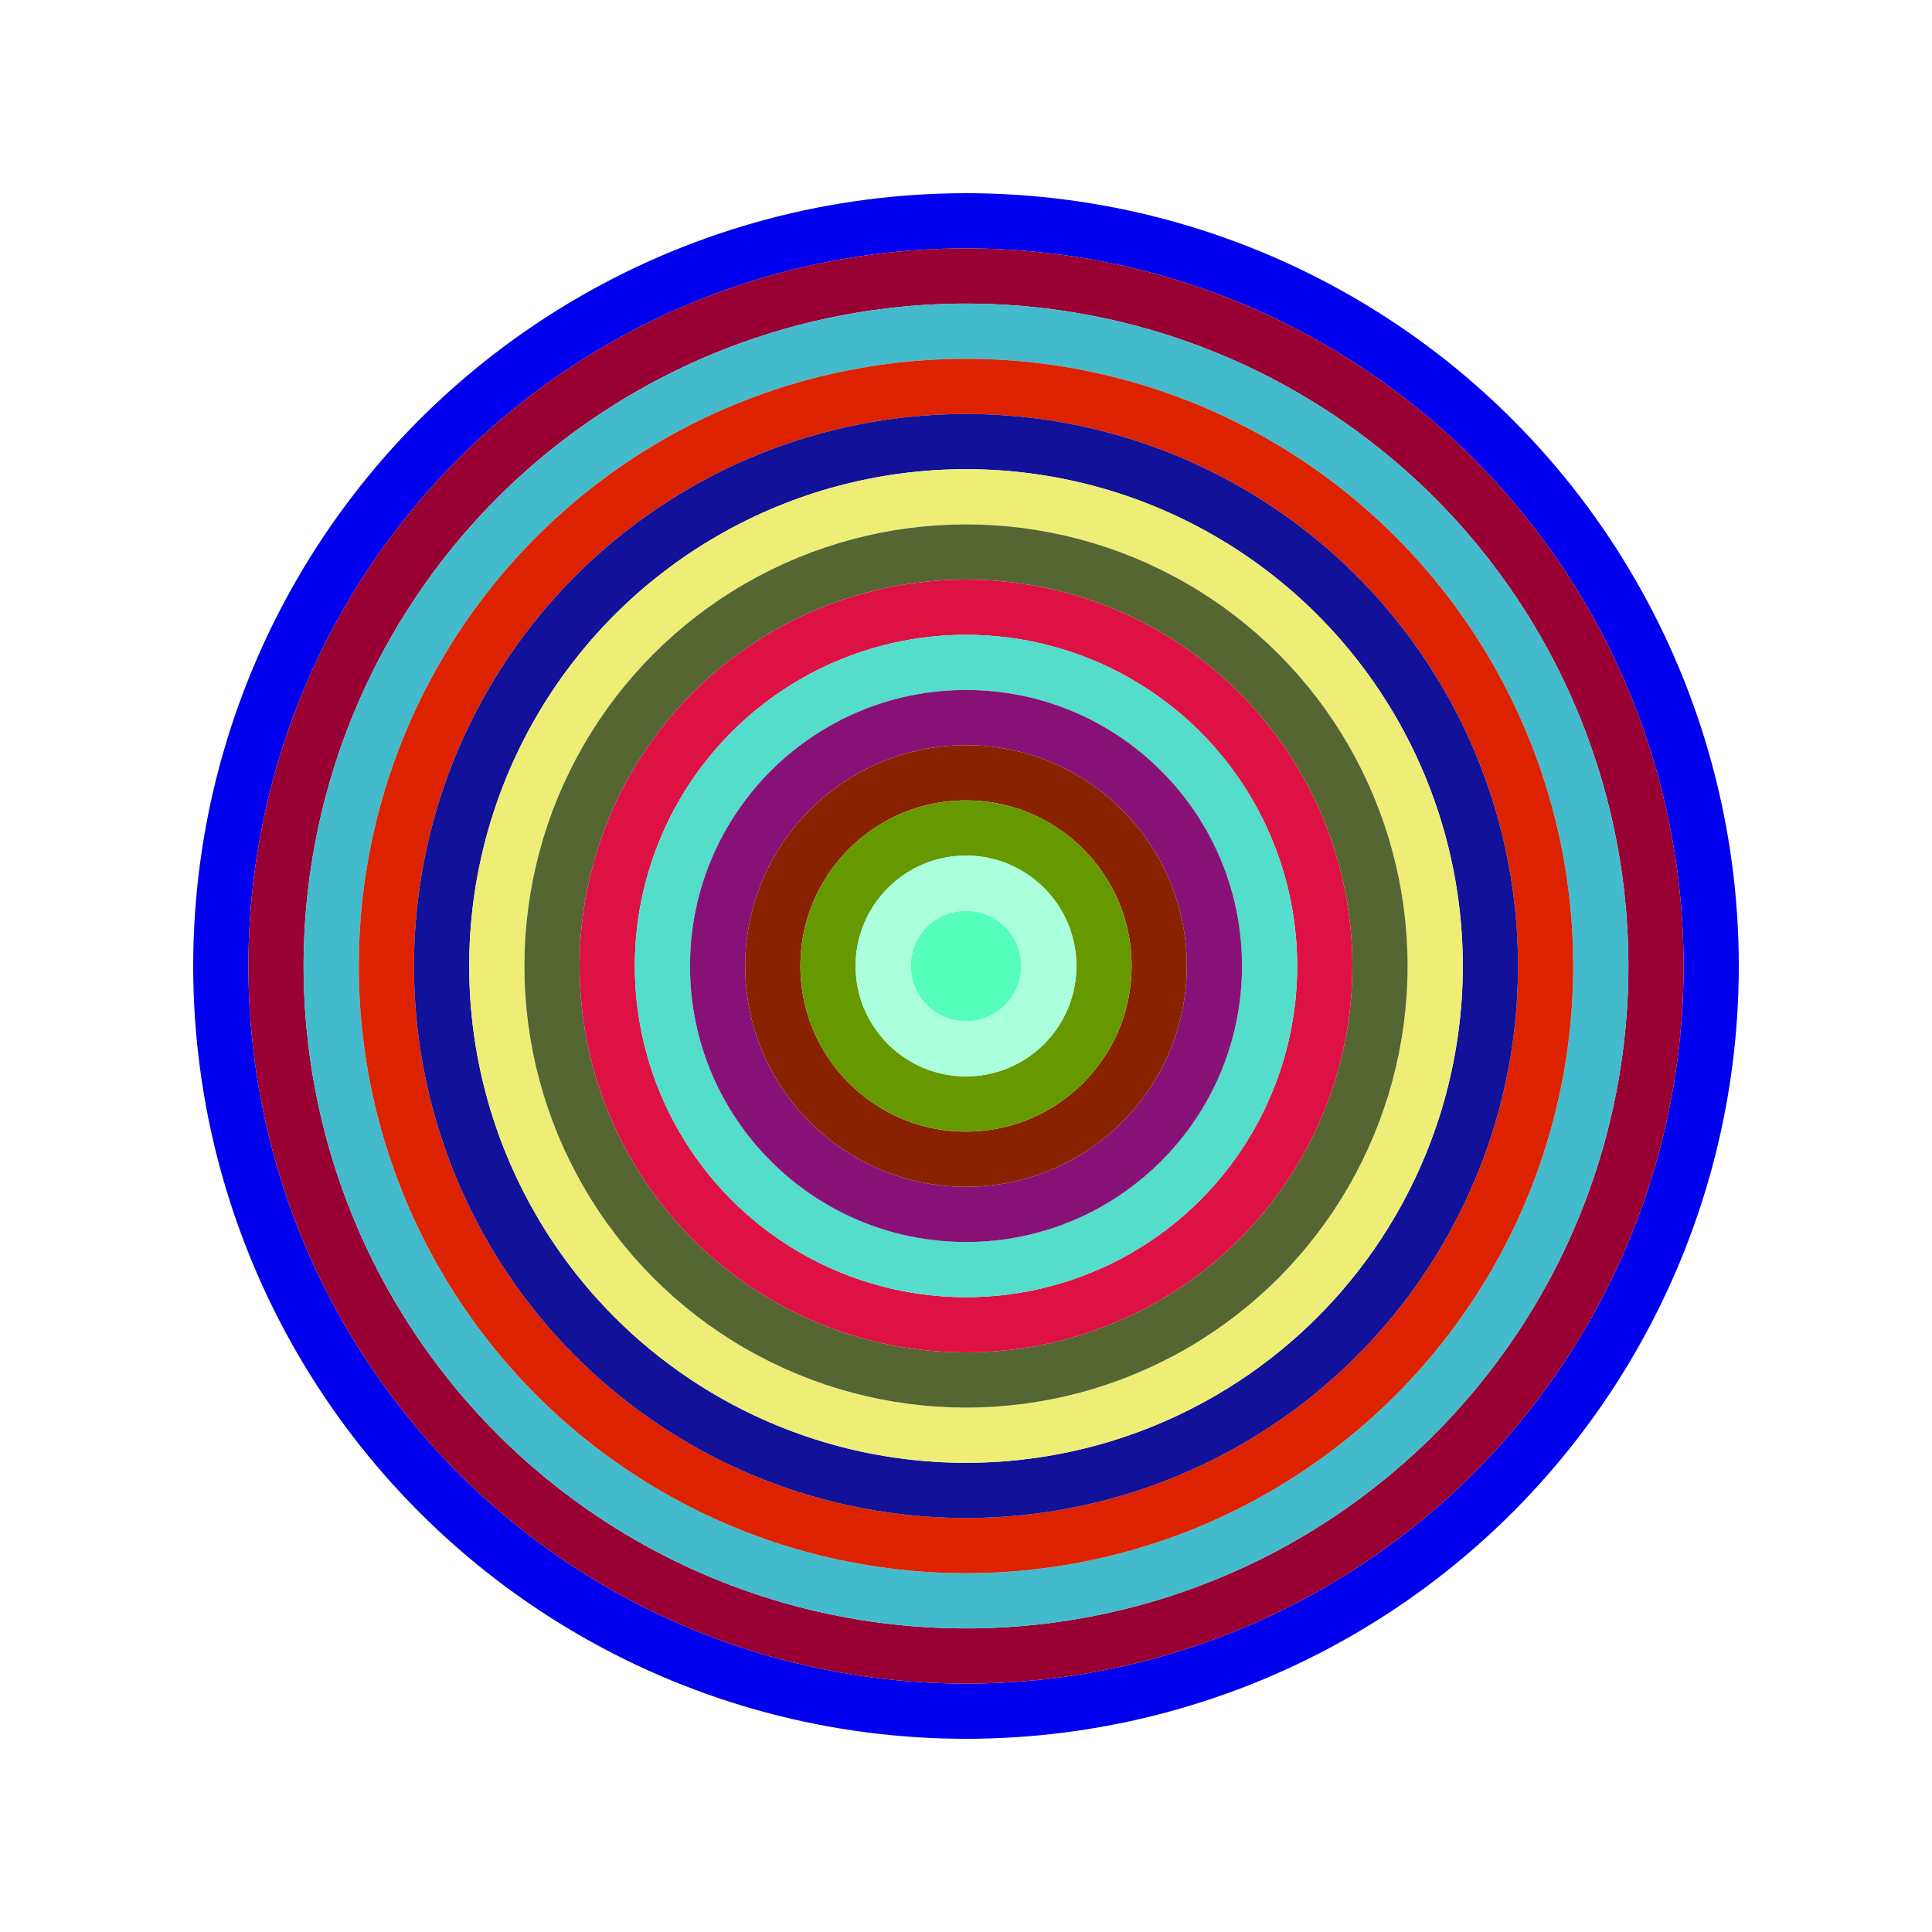
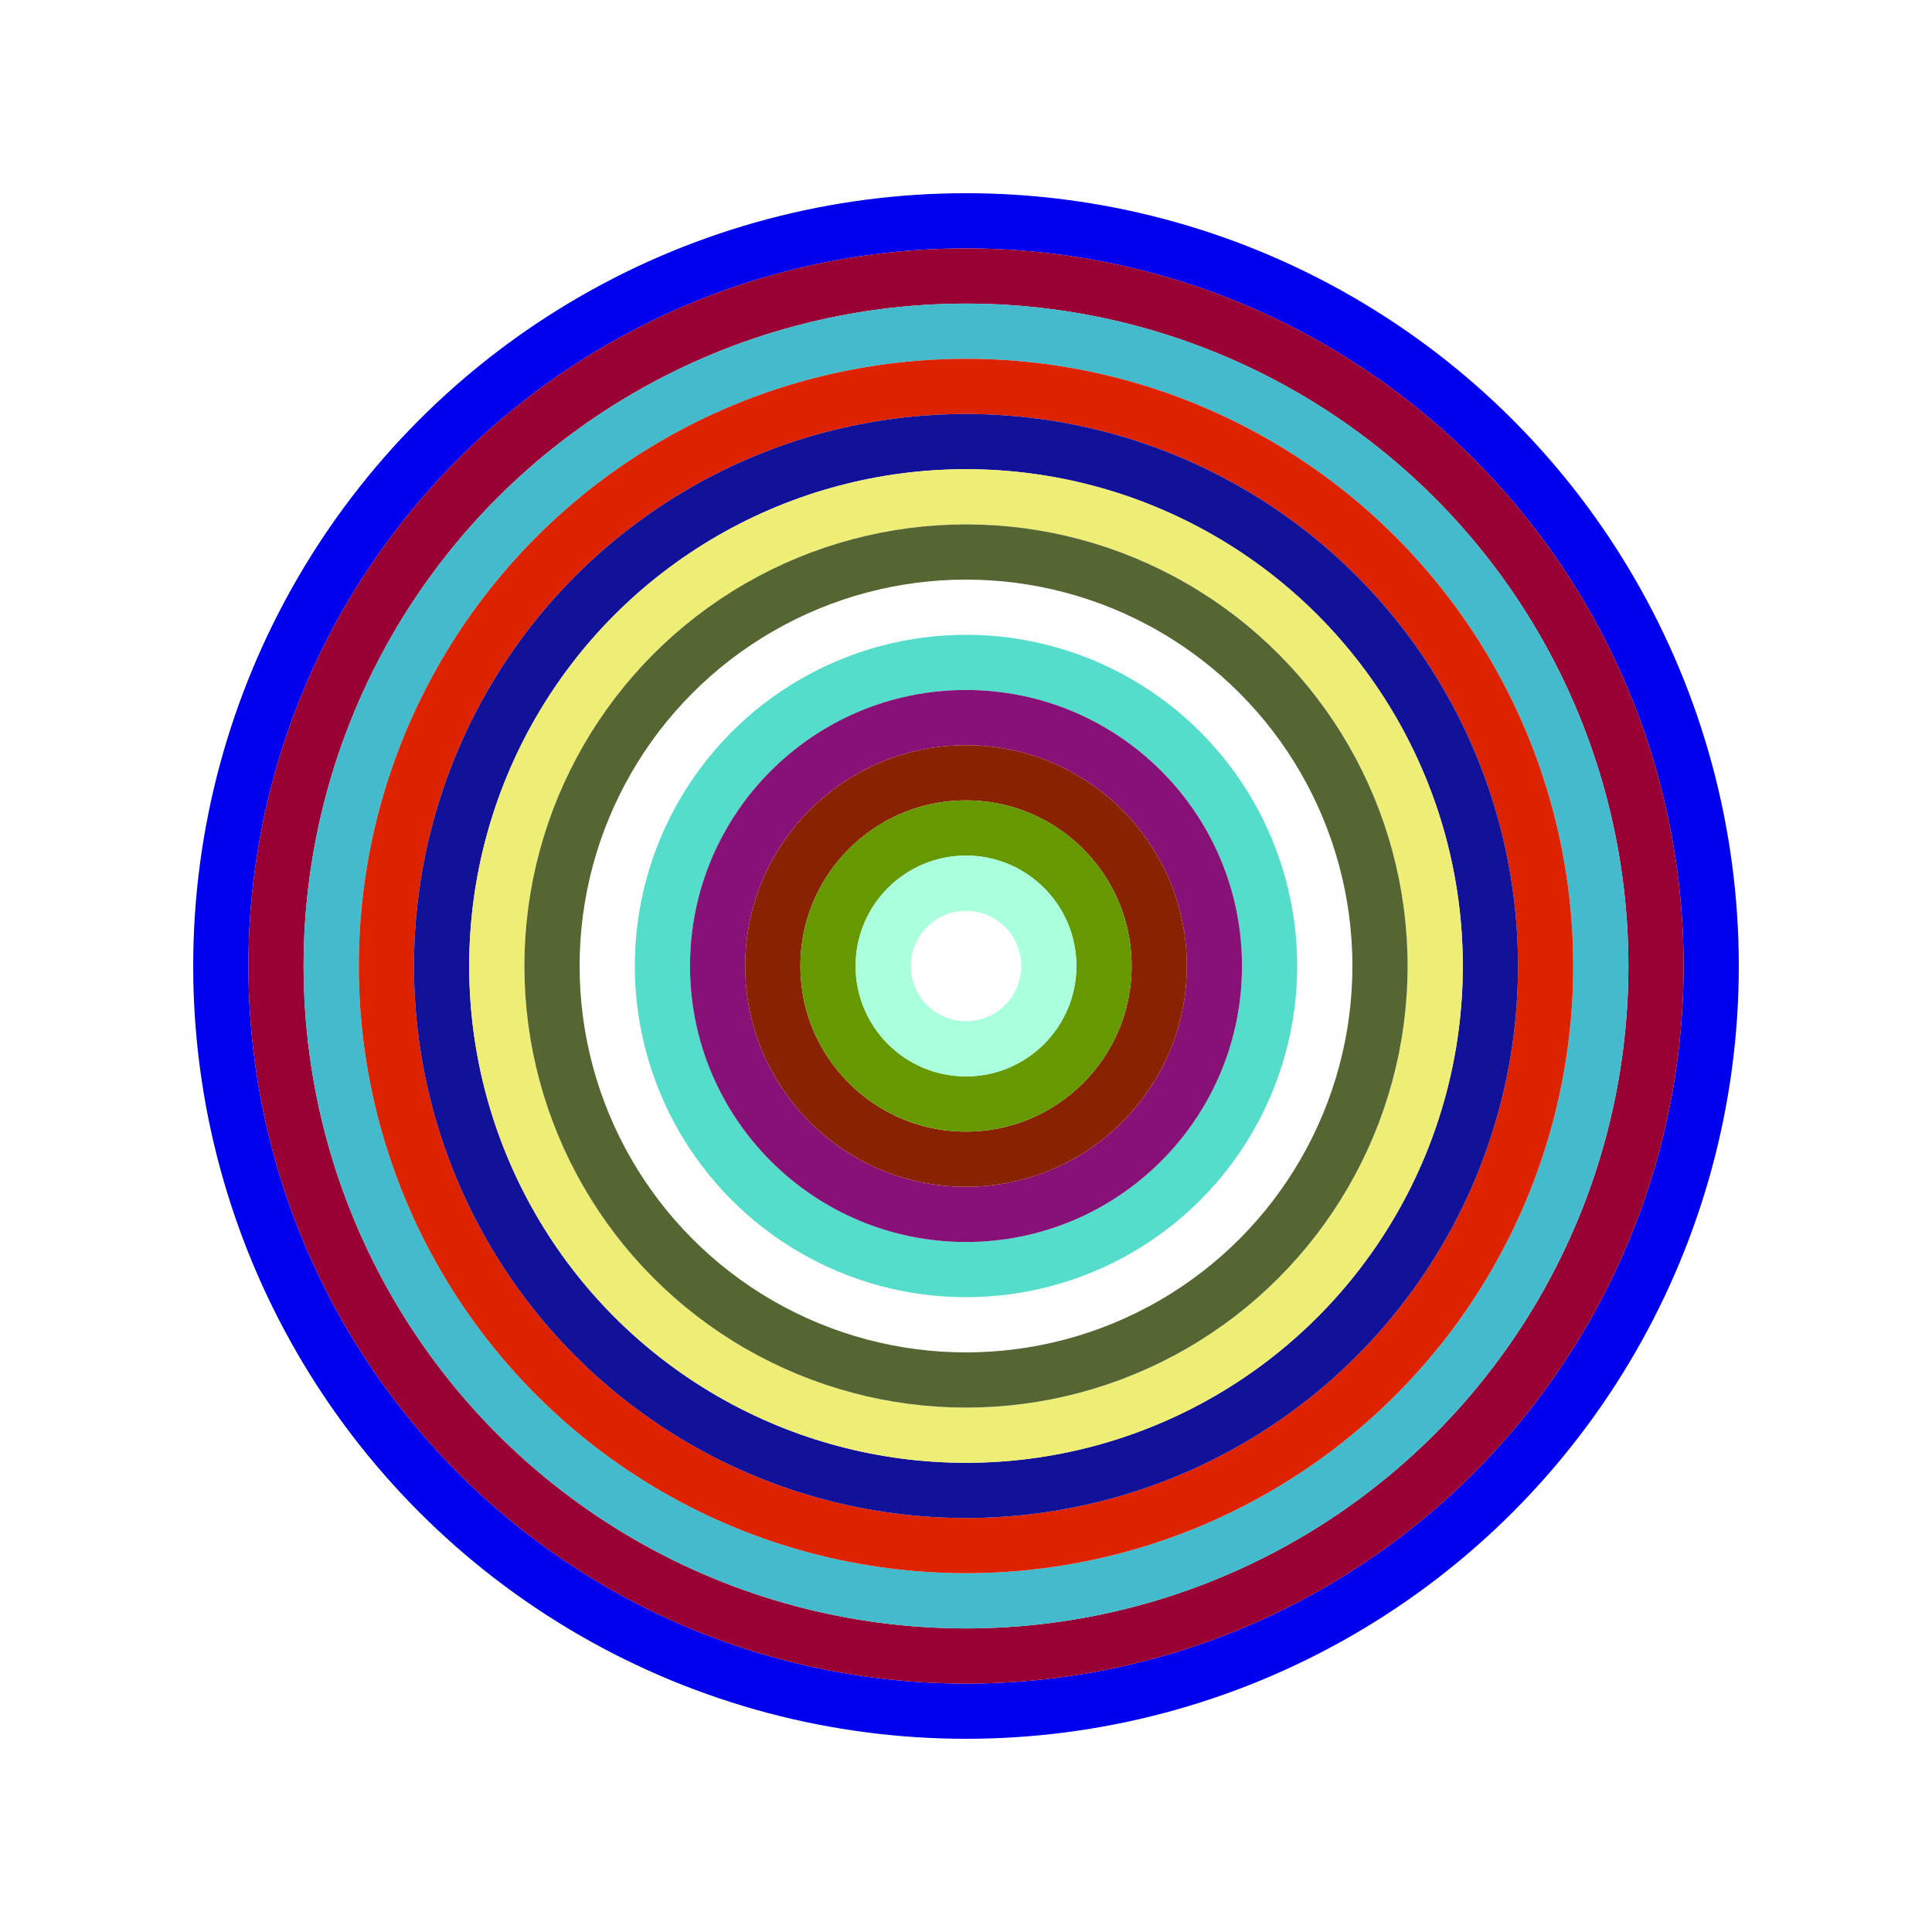
<svg xmlns="http://www.w3.org/2000/svg" id="0xe9034BcD20119ee7563d145Dc817820690afD5Fb" viewBox="0 0 700 700">
  <style>.a{stroke-width:20;}</style>
  <g class="a" fill="none">
    <circle cx="350" cy="350" r="270" stroke="#00e" />
    <circle cx="350" cy="350" r="250" stroke="#903" />
    <circle cx="350" cy="350" r="230" stroke="#4Bc" />
    <circle cx="350" cy="350" r="210" stroke="#D20" />
    <circle cx="350" cy="350" r="190" stroke="#119" />
    <circle cx="350" cy="350" r="170" stroke="#ee7" />
    <circle cx="350" cy="350" r="150" stroke="#563" />
-     <circle cx="350" cy="350" r="130" stroke="#d14" />
    <circle cx="350" cy="350" r="110" stroke="#5Dc" />
    <circle cx="350" cy="350" r="90" stroke="#817" />
    <circle cx="350" cy="350" r="70" stroke="#820" />
    <circle cx="350" cy="350" r="50" stroke="#690" />
    <circle cx="350" cy="350" r="30" stroke="#afD" />
-     <circle cx="350" cy="350" r="10" stroke="#5Fb" />
  </g>
</svg>